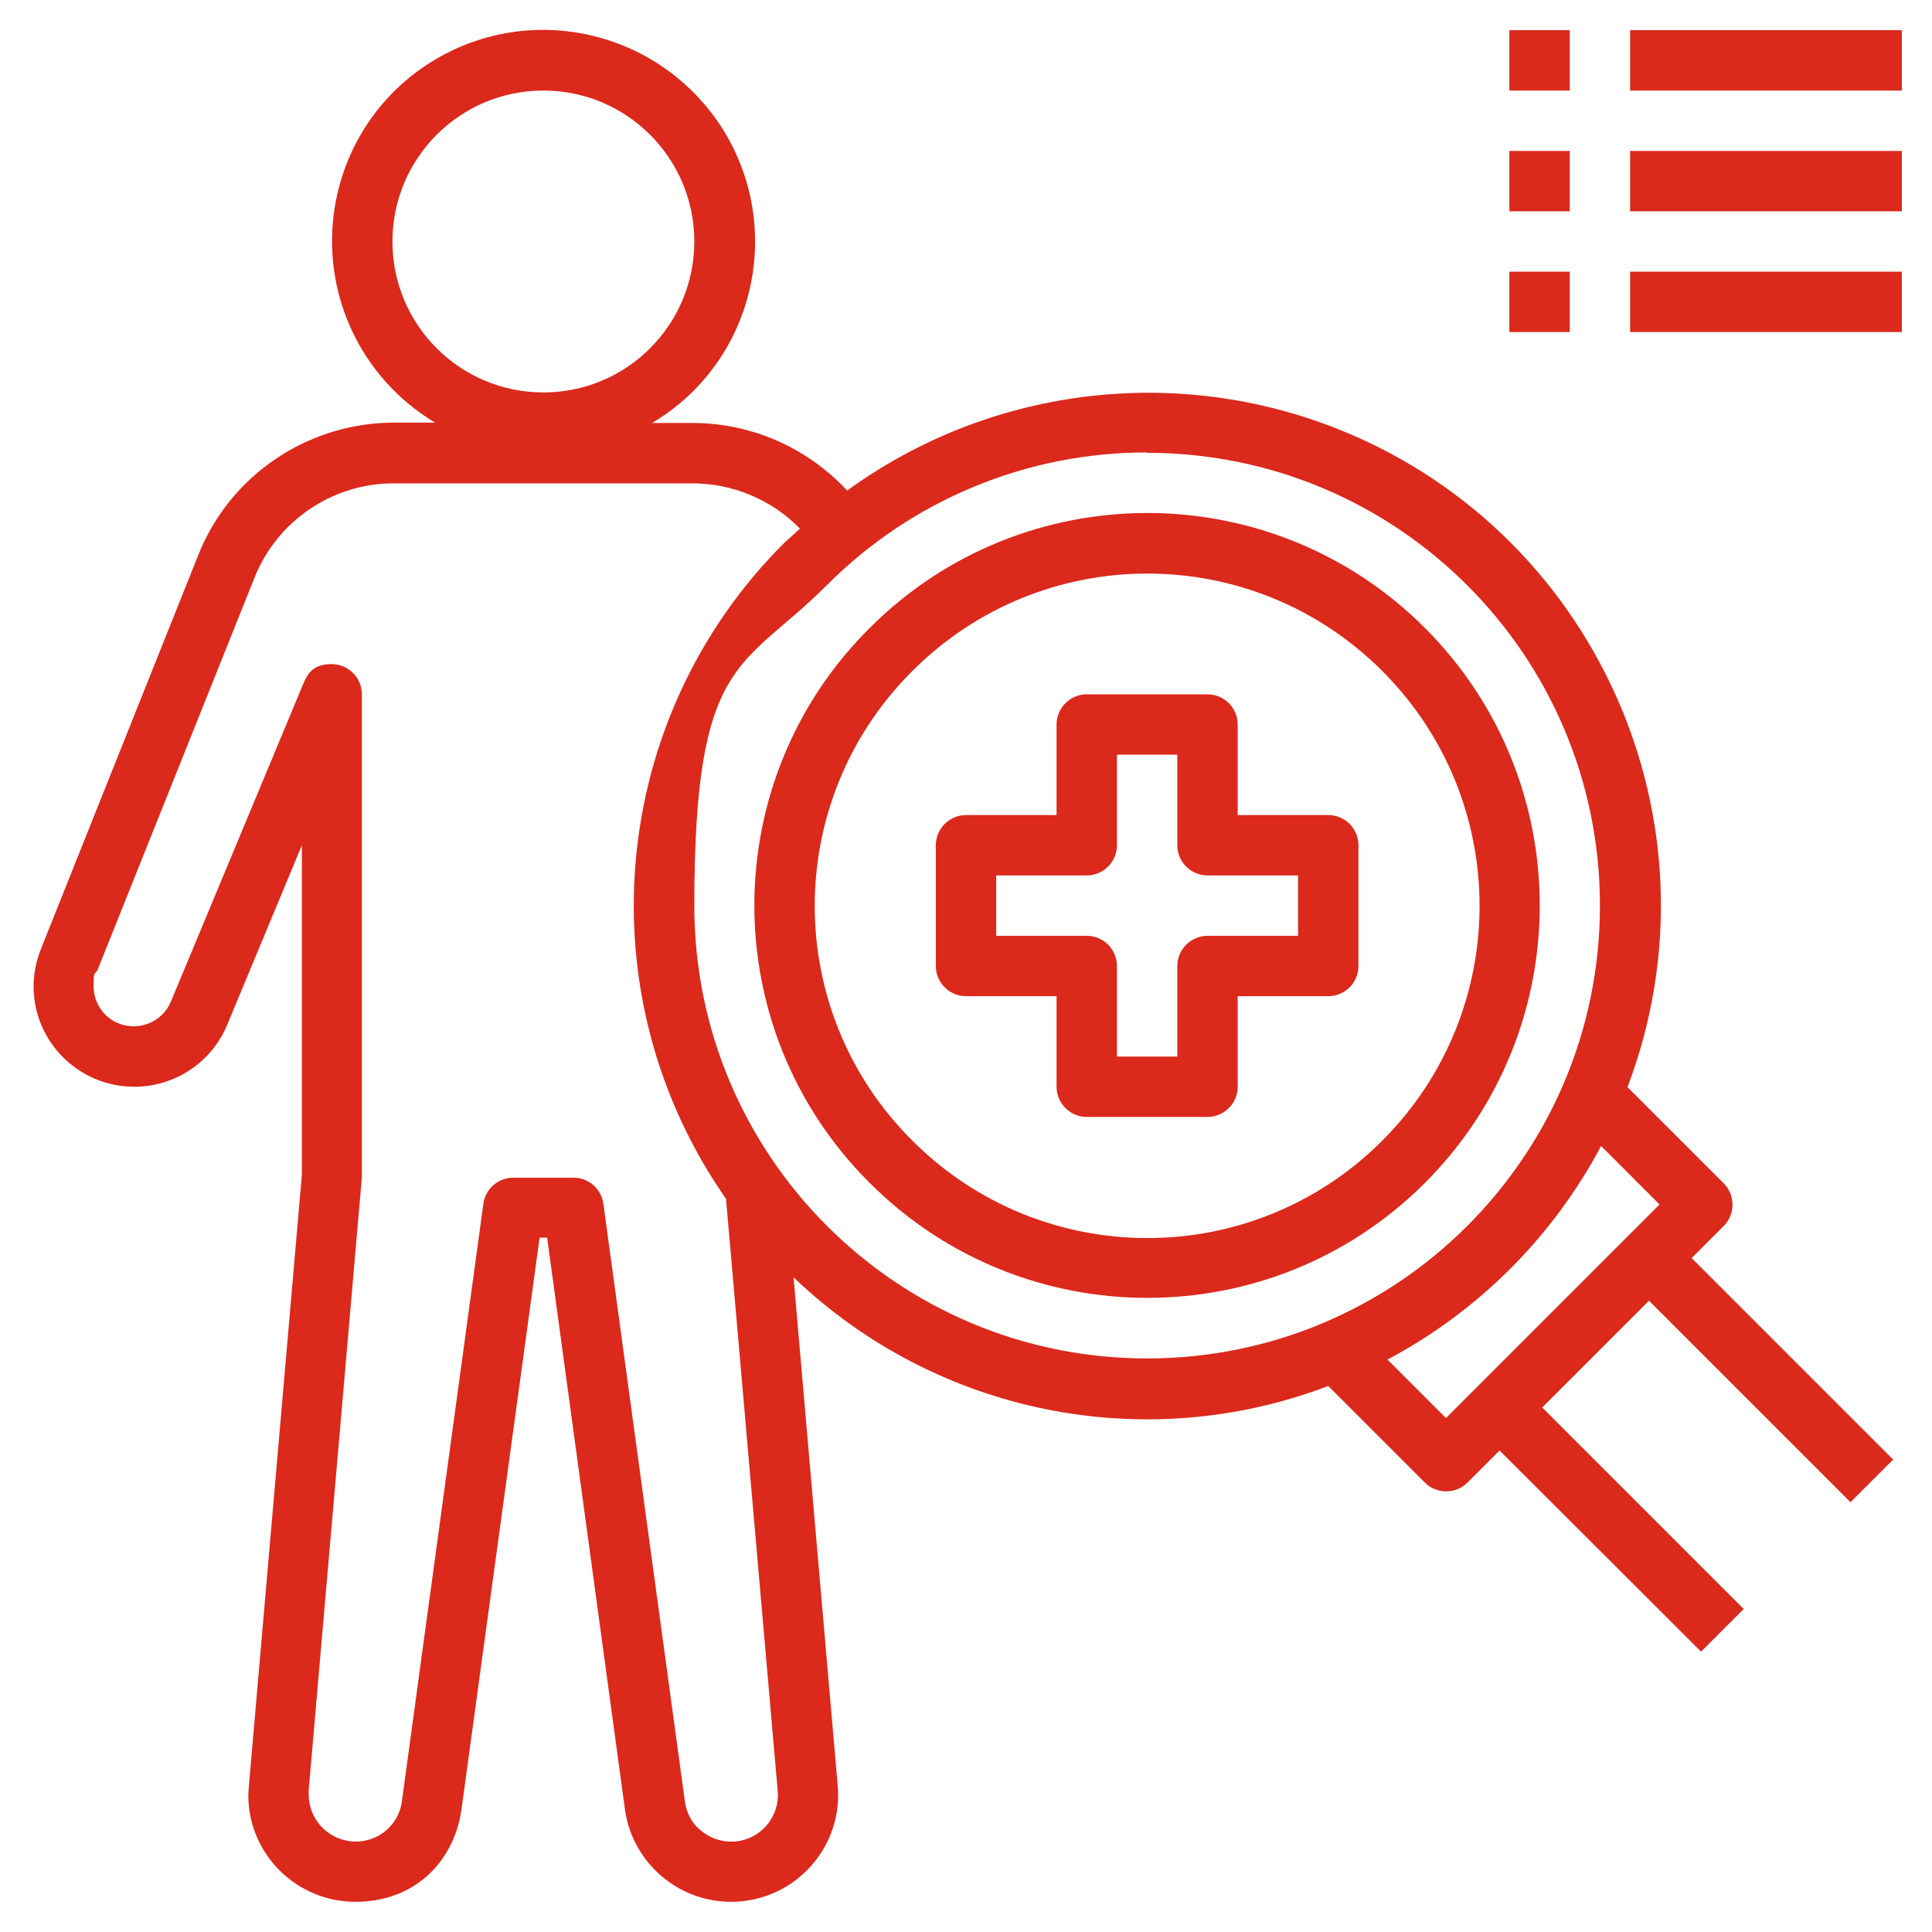
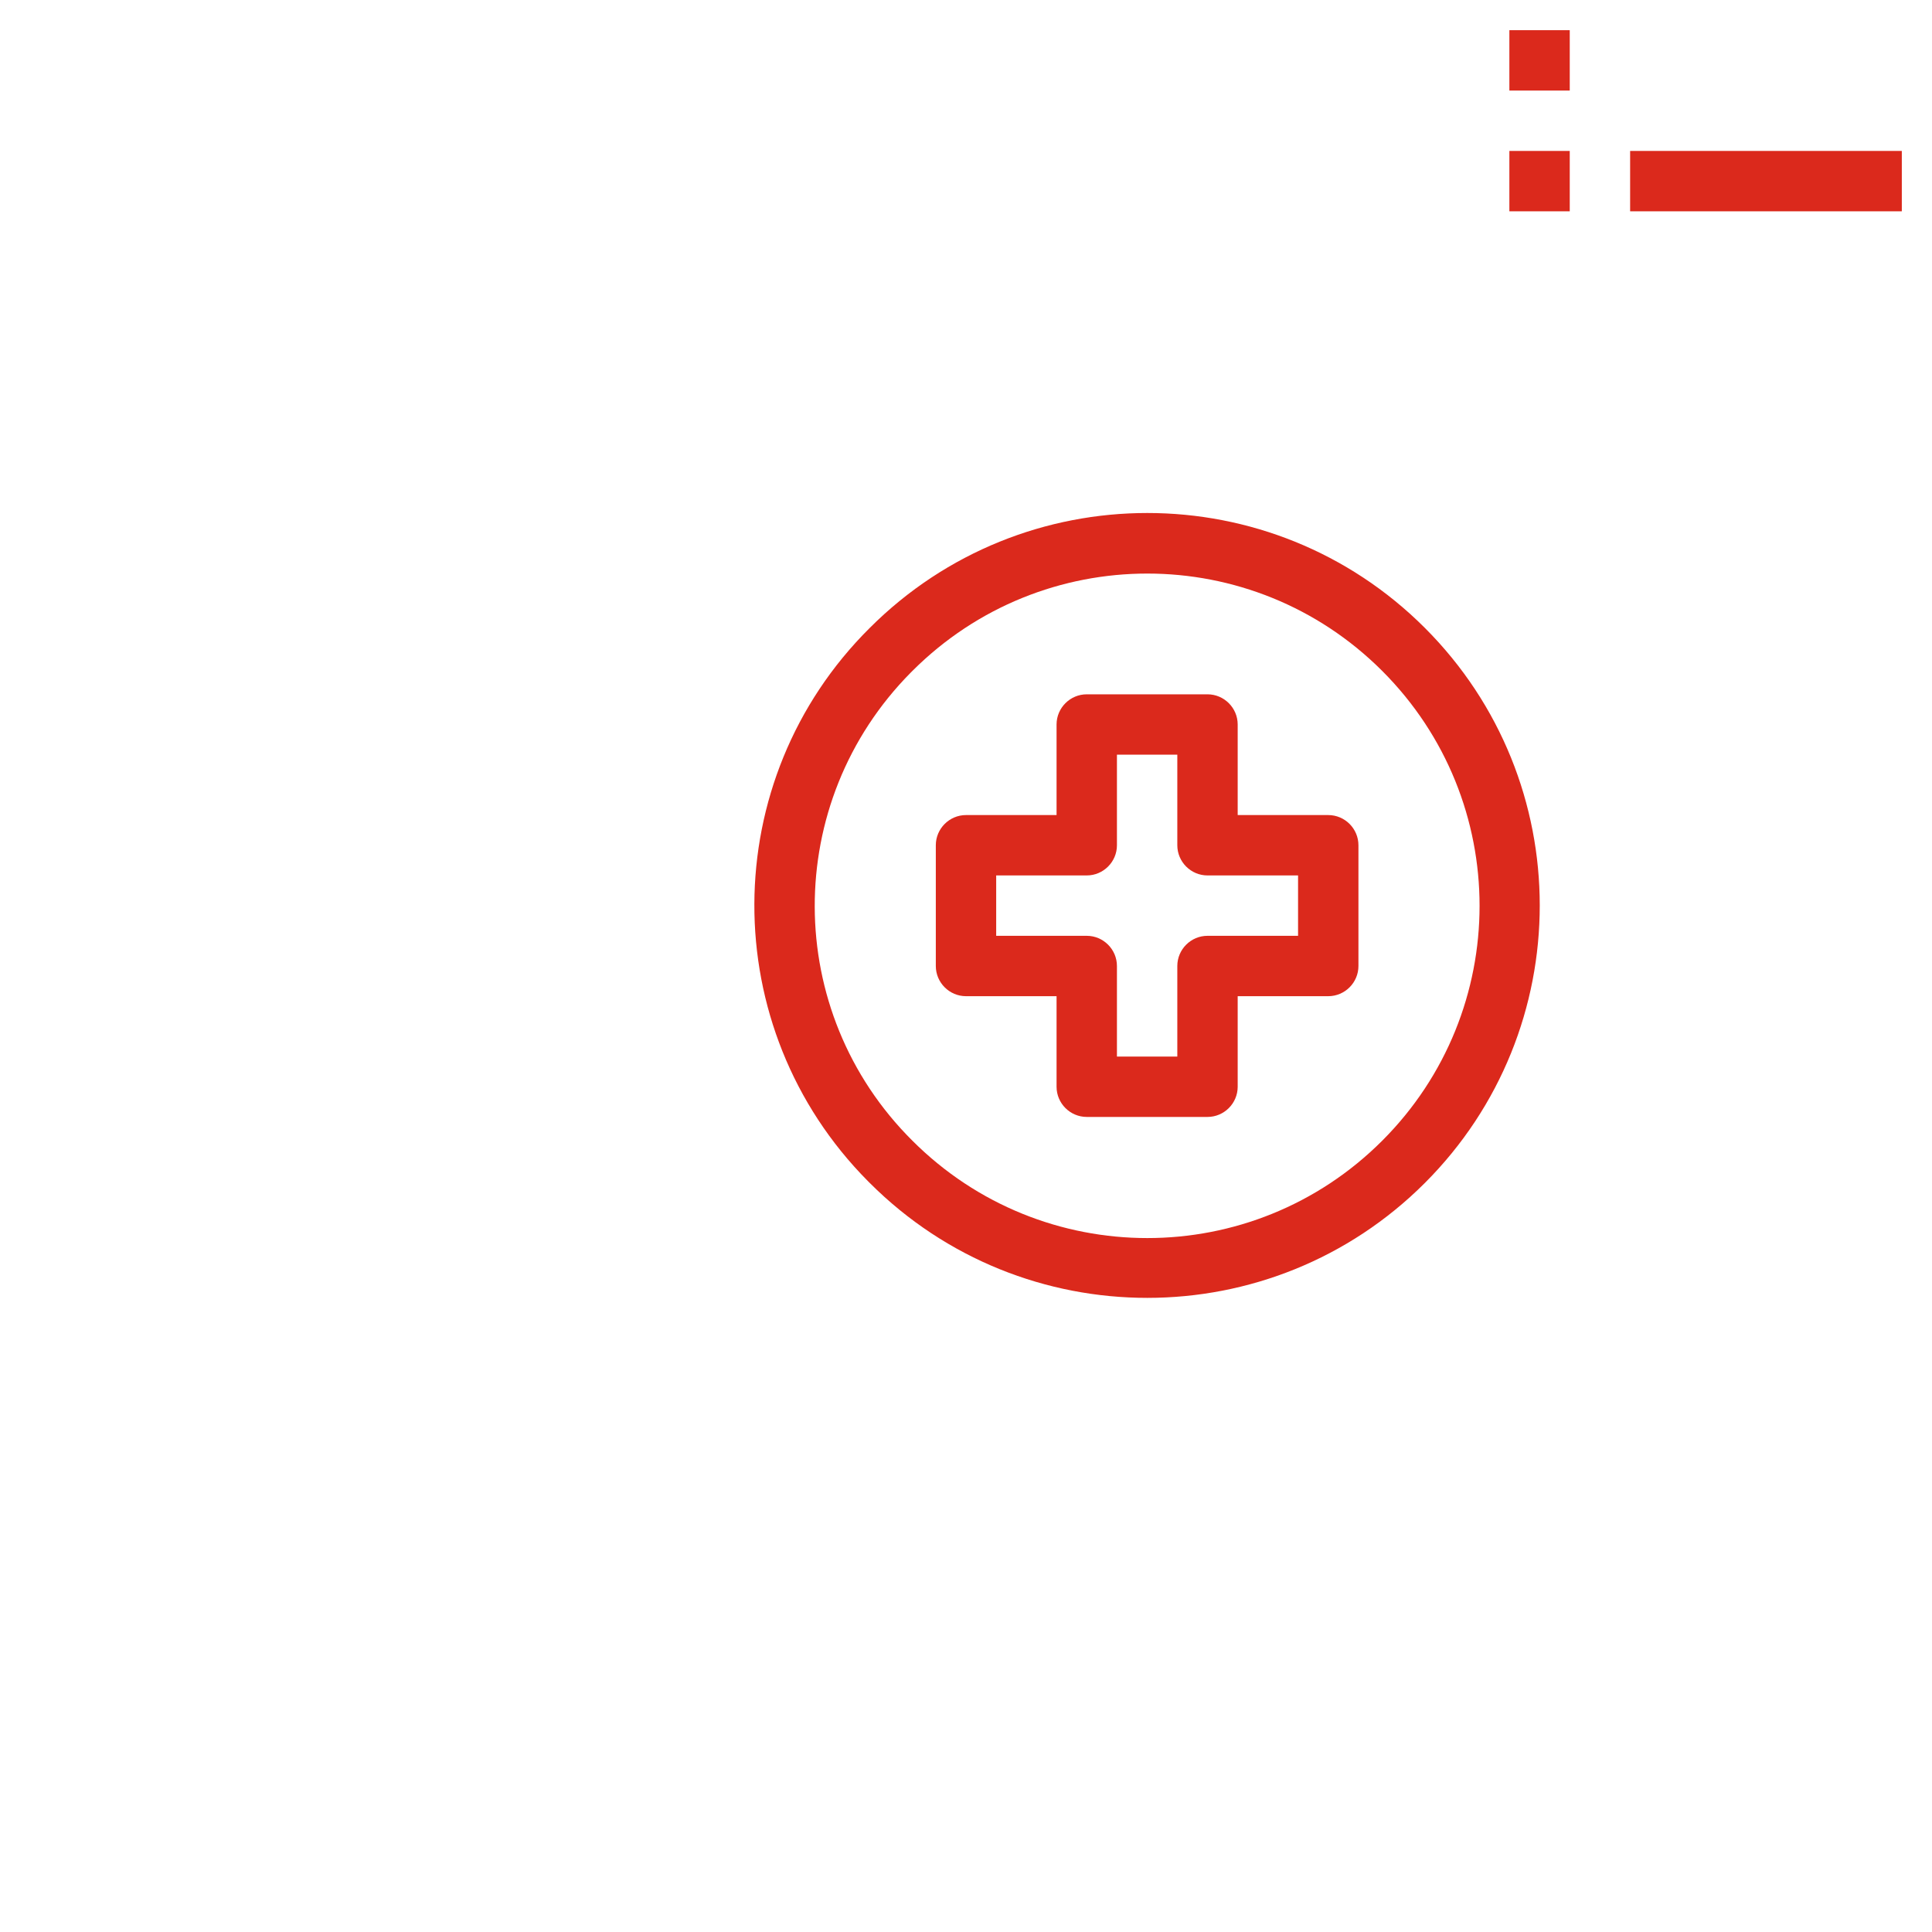
<svg xmlns="http://www.w3.org/2000/svg" id="Layer_1" version="1.1" viewBox="0 0 512 512">
  <defs>
    <style> .st0 { fill: #db291c; } </style>
  </defs>
  <path class="st0" d="M256,264h24v24c0,4.4,3.6,8,8,8h32c4.4,0,8-3.6,8-8v-24h24c4.4,0,8-3.6,8-8v-32c0-4.4-3.6-8-8-8h-24v-24c0-4.4-3.6-8-8-8h-32c-4.4,0-8,3.6-8,8v24h-24c-4.4,0-8,3.6-8,8v32c0,4.4,3.6,8,8,8ZM264,232h24c4.4,0,8-3.6,8-8v-24h16v24c0,4.4,3.6,8,8,8h24v16h-24c-4.4,0-8,3.6-8,8v24h-16v-24c0-4.4-3.6-8-8-8h-24v-16Z" />
-   <path class="st0" d="M35.6,288c10.8,0,20.5-6.5,24.6-16.4l19.8-47.6v87.3l-14,161.5c0,.9-.2,1.9-.2,2.9,0,15.7,12.8,28.3,28.4,28.3s26.1-10.5,28.1-24.5l20.7-151.5h2l20.6,151.4c.9,6.8,4.3,13.1,9.5,17.6,11.8,10.3,29.7,9.1,40-2.7,5.1-5.8,7.6-13.4,6.9-21.1l-11.7-134.7c37.7,36.1,92.9,47.4,141.7,28.8l25.6,25.6c3.1,3.1,8.2,3.1,11.3,0l8.5-8.5,53.4,53.3,11.3-11.3-53.4-53.4,28.3-28.3,53.4,53.4,11.3-11.3-53.4-53.4,8.5-8.5c3.1-3.1,3.1-8.2,0-11.3l-25.5-25.5c26.6-70.1-8.7-148.6-78.8-175.2-42.8-16.2-90.9-9.8-128,17.1-10.6-11.4-25.4-17.9-40.9-17.9h-10.8c26.6-15.8,35.2-50.2,19.4-76.8C176.2,8.7,141.9,0,115.3,15.8c-26.6,15.8-35.2,50.2-19.4,76.8,4.8,8,11.4,14.6,19.4,19.4h-10.8c-22.9,0-43.6,13.9-52,35.2L10.8,251.6c-1.2,3.1-1.9,6.4-1.9,9.8,0,14.7,12,26.6,26.7,26.6h0ZM439.8,319.2l-56.6,56.6-15.5-15.5c24.1-12.8,43.8-32.5,56.6-56.6l15.5,15.5ZM304,120c66.3,0,120,53.7,120,120s-53.7,120-120,120-120-53.7-120-120,12.6-62.4,35.1-84.9c22.5-22.6,53-35.2,84.8-35.2h0ZM104,64c0-22.1,17.9-40,40-40s40,17.9,40,40-17.9,40-40,40-40-17.9-40-40ZM25.7,257.4l41.7-104.2c6-15.2,20.8-25.2,37.1-25.1h79c10.7,0,21,4.3,28.5,12-1.4,1.3-2.8,2.5-4.2,3.8-46.6,46.5-53.1,119.8-15.4,173.8l13.7,156.9c.6,6.8-4.4,12.8-11.2,13.4-3.4.3-6.7-.8-9.3-3-2.3-1.9-3.7-4.6-4.1-7.6l-21.6-158.4c-.6-4-3.9-6.9-7.9-6.9h-16c-4,0-7.4,3-7.9,6.9l-21.6,158.4c-.9,6.8-7.2,11.5-14,10.5-6.1-.9-10.6-6-10.7-12.2v-1.2l14.1-162.5v-128c0-4.4-3.6-8-8-8s-6.1,1.9-7.4,4.9l-35.2,84.5c-2.2,5.4-8.5,8-13.9,5.8-4-1.6-6.6-5.5-6.6-9.9s.3-2.7.8-4h0Z" />
-   <path class="st0" d="M432,8h72v16h-72V8Z" />
  <path class="st0" d="M432,40h72v16h-72v-16Z" />
-   <path class="st0" d="M432,72h72v16h-72v-16Z" />
  <path class="st0" d="M400,8h16v16h-16V8Z" />
  <path class="st0" d="M400,40h16v16h-16v-16Z" />
-   <path class="st0" d="M400,72h16v16h-16v-16Z" />
  <path class="st0" d="M230.5,313.5c40.6,40.6,106.5,40.6,147.1,0s40.6-106.5,0-147.1c-40.6-40.6-106.5-40.6-147.1,0h0c-40.6,40.3-40.8,106-.5,146.6.2.2.3.3.5.5ZM241.8,177.8c34.4-34.4,90.1-34.4,124.5,0s34.4,90.1,0,124.5-90.1,34.4-124.5,0h0c-34.4-34.2-34.5-89.7-.4-124.1l.4-.4h0Z" />
</svg>